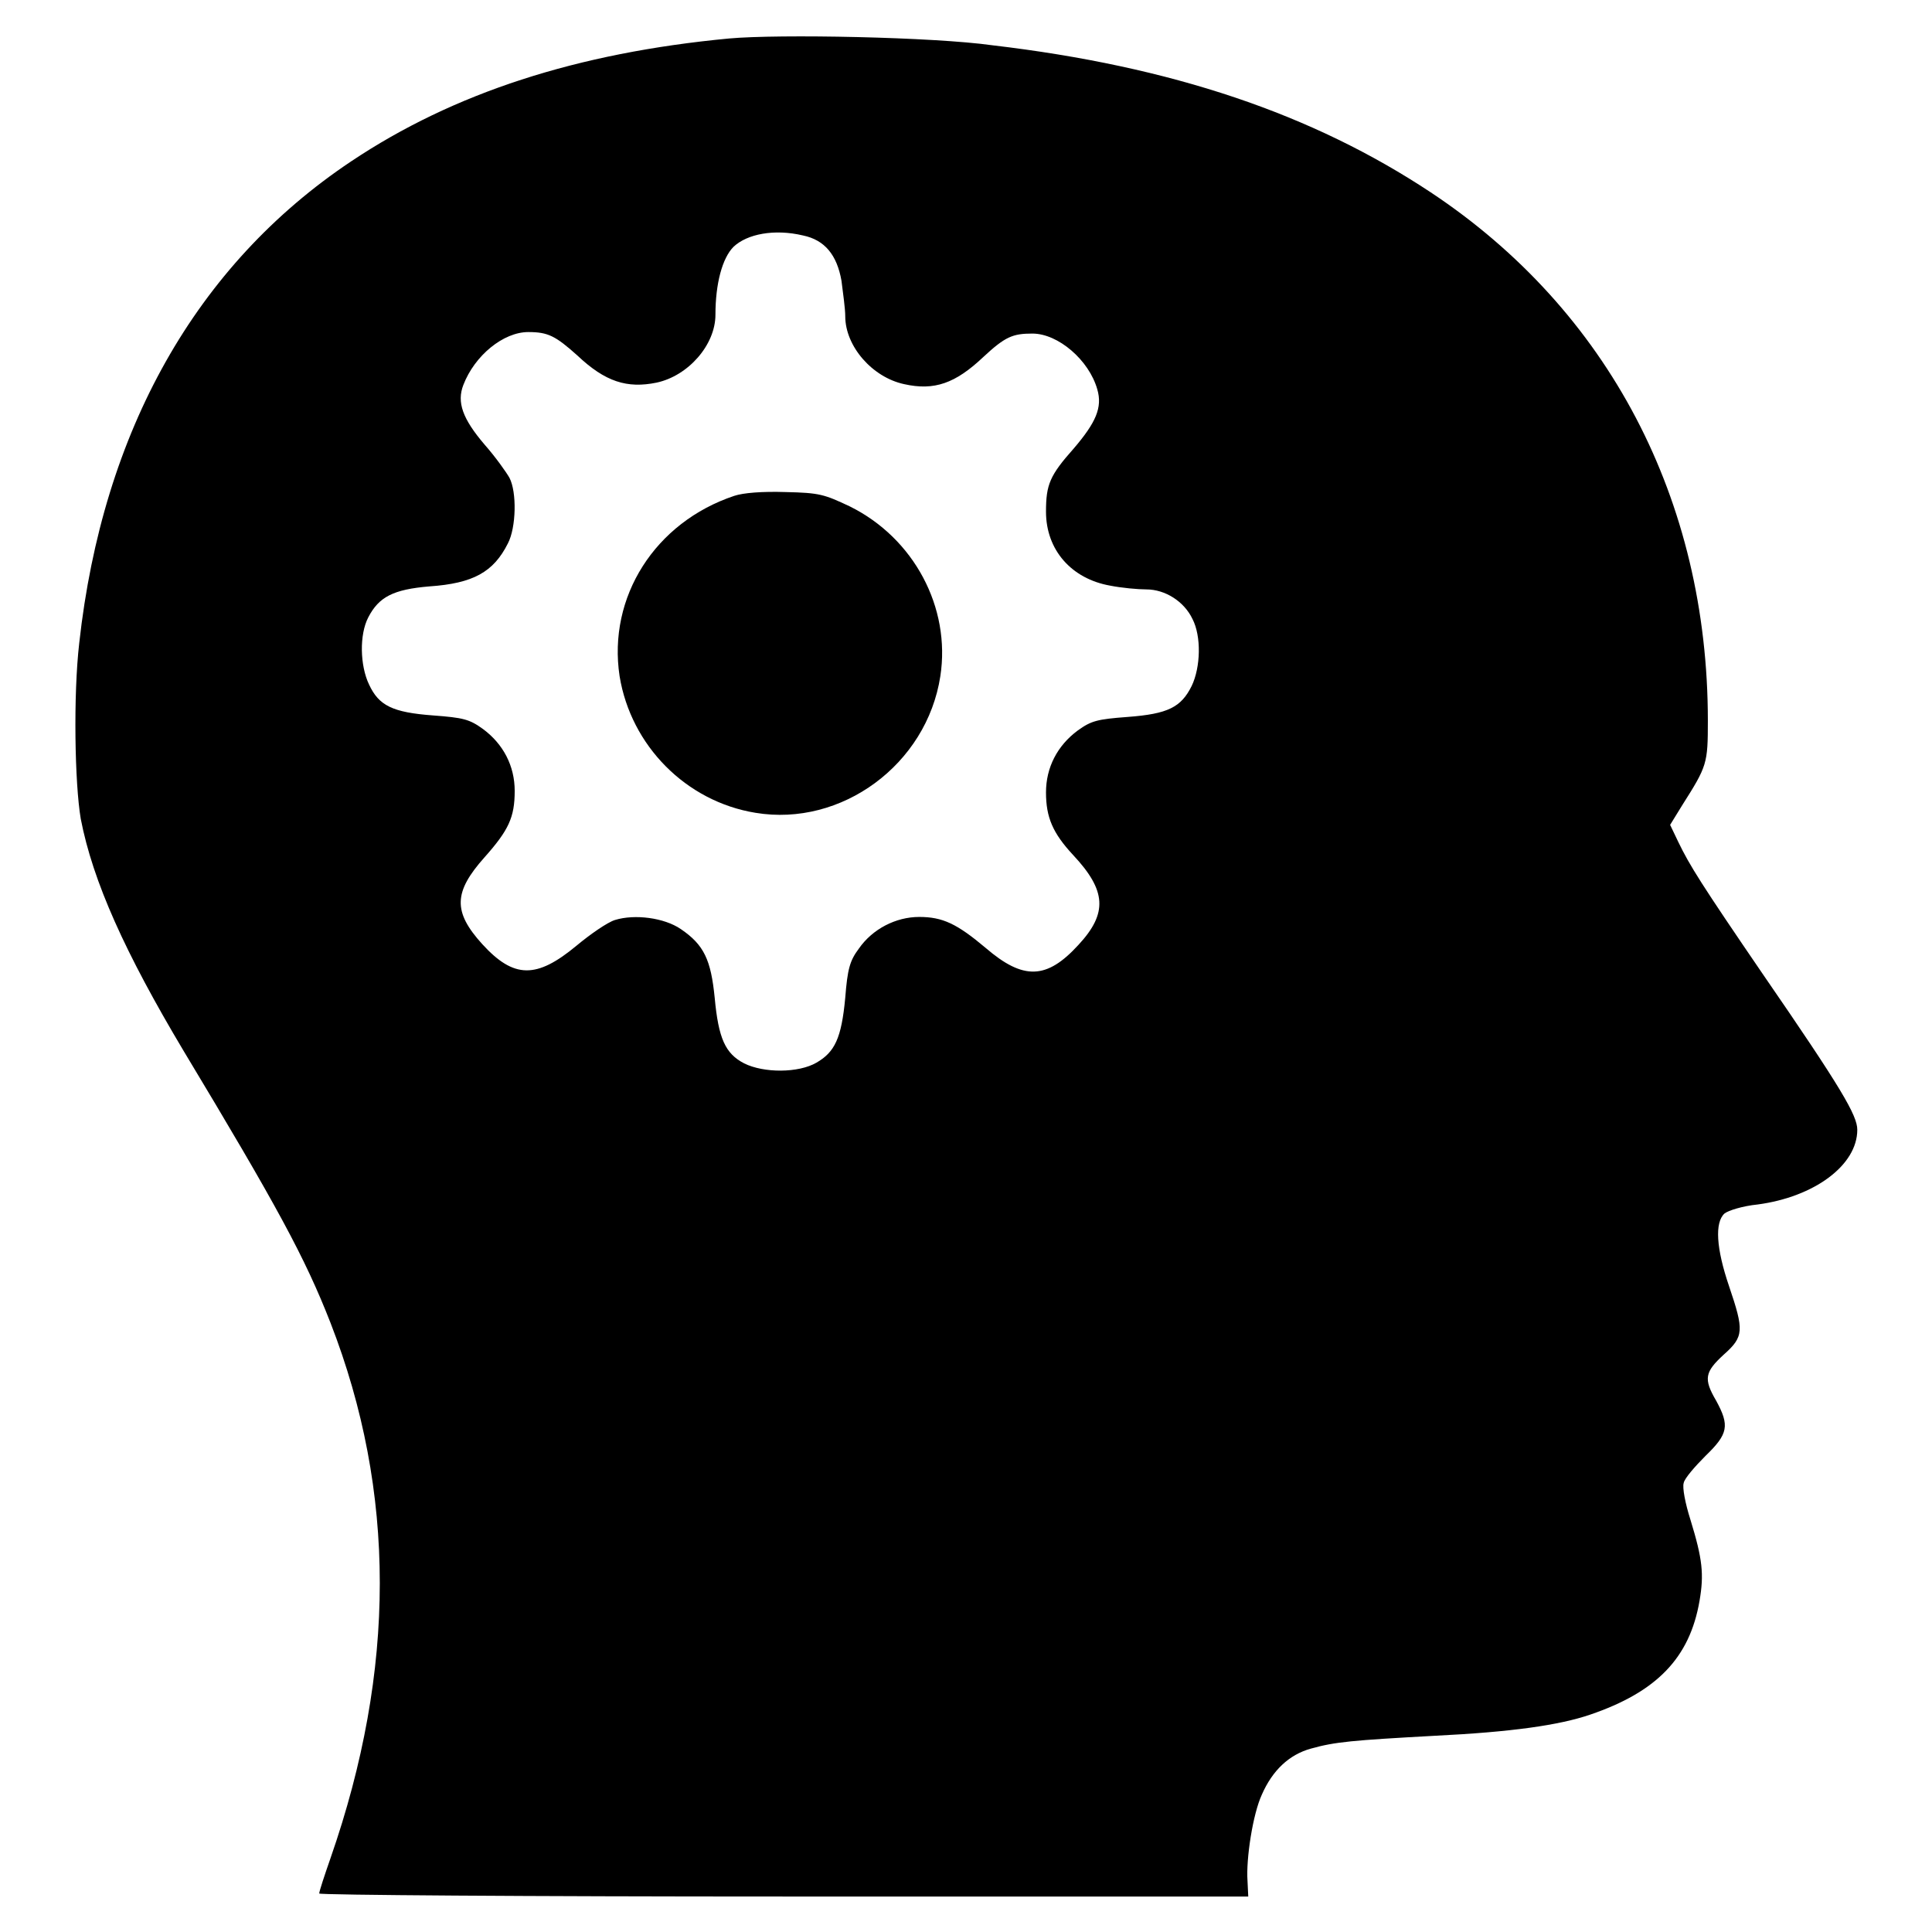
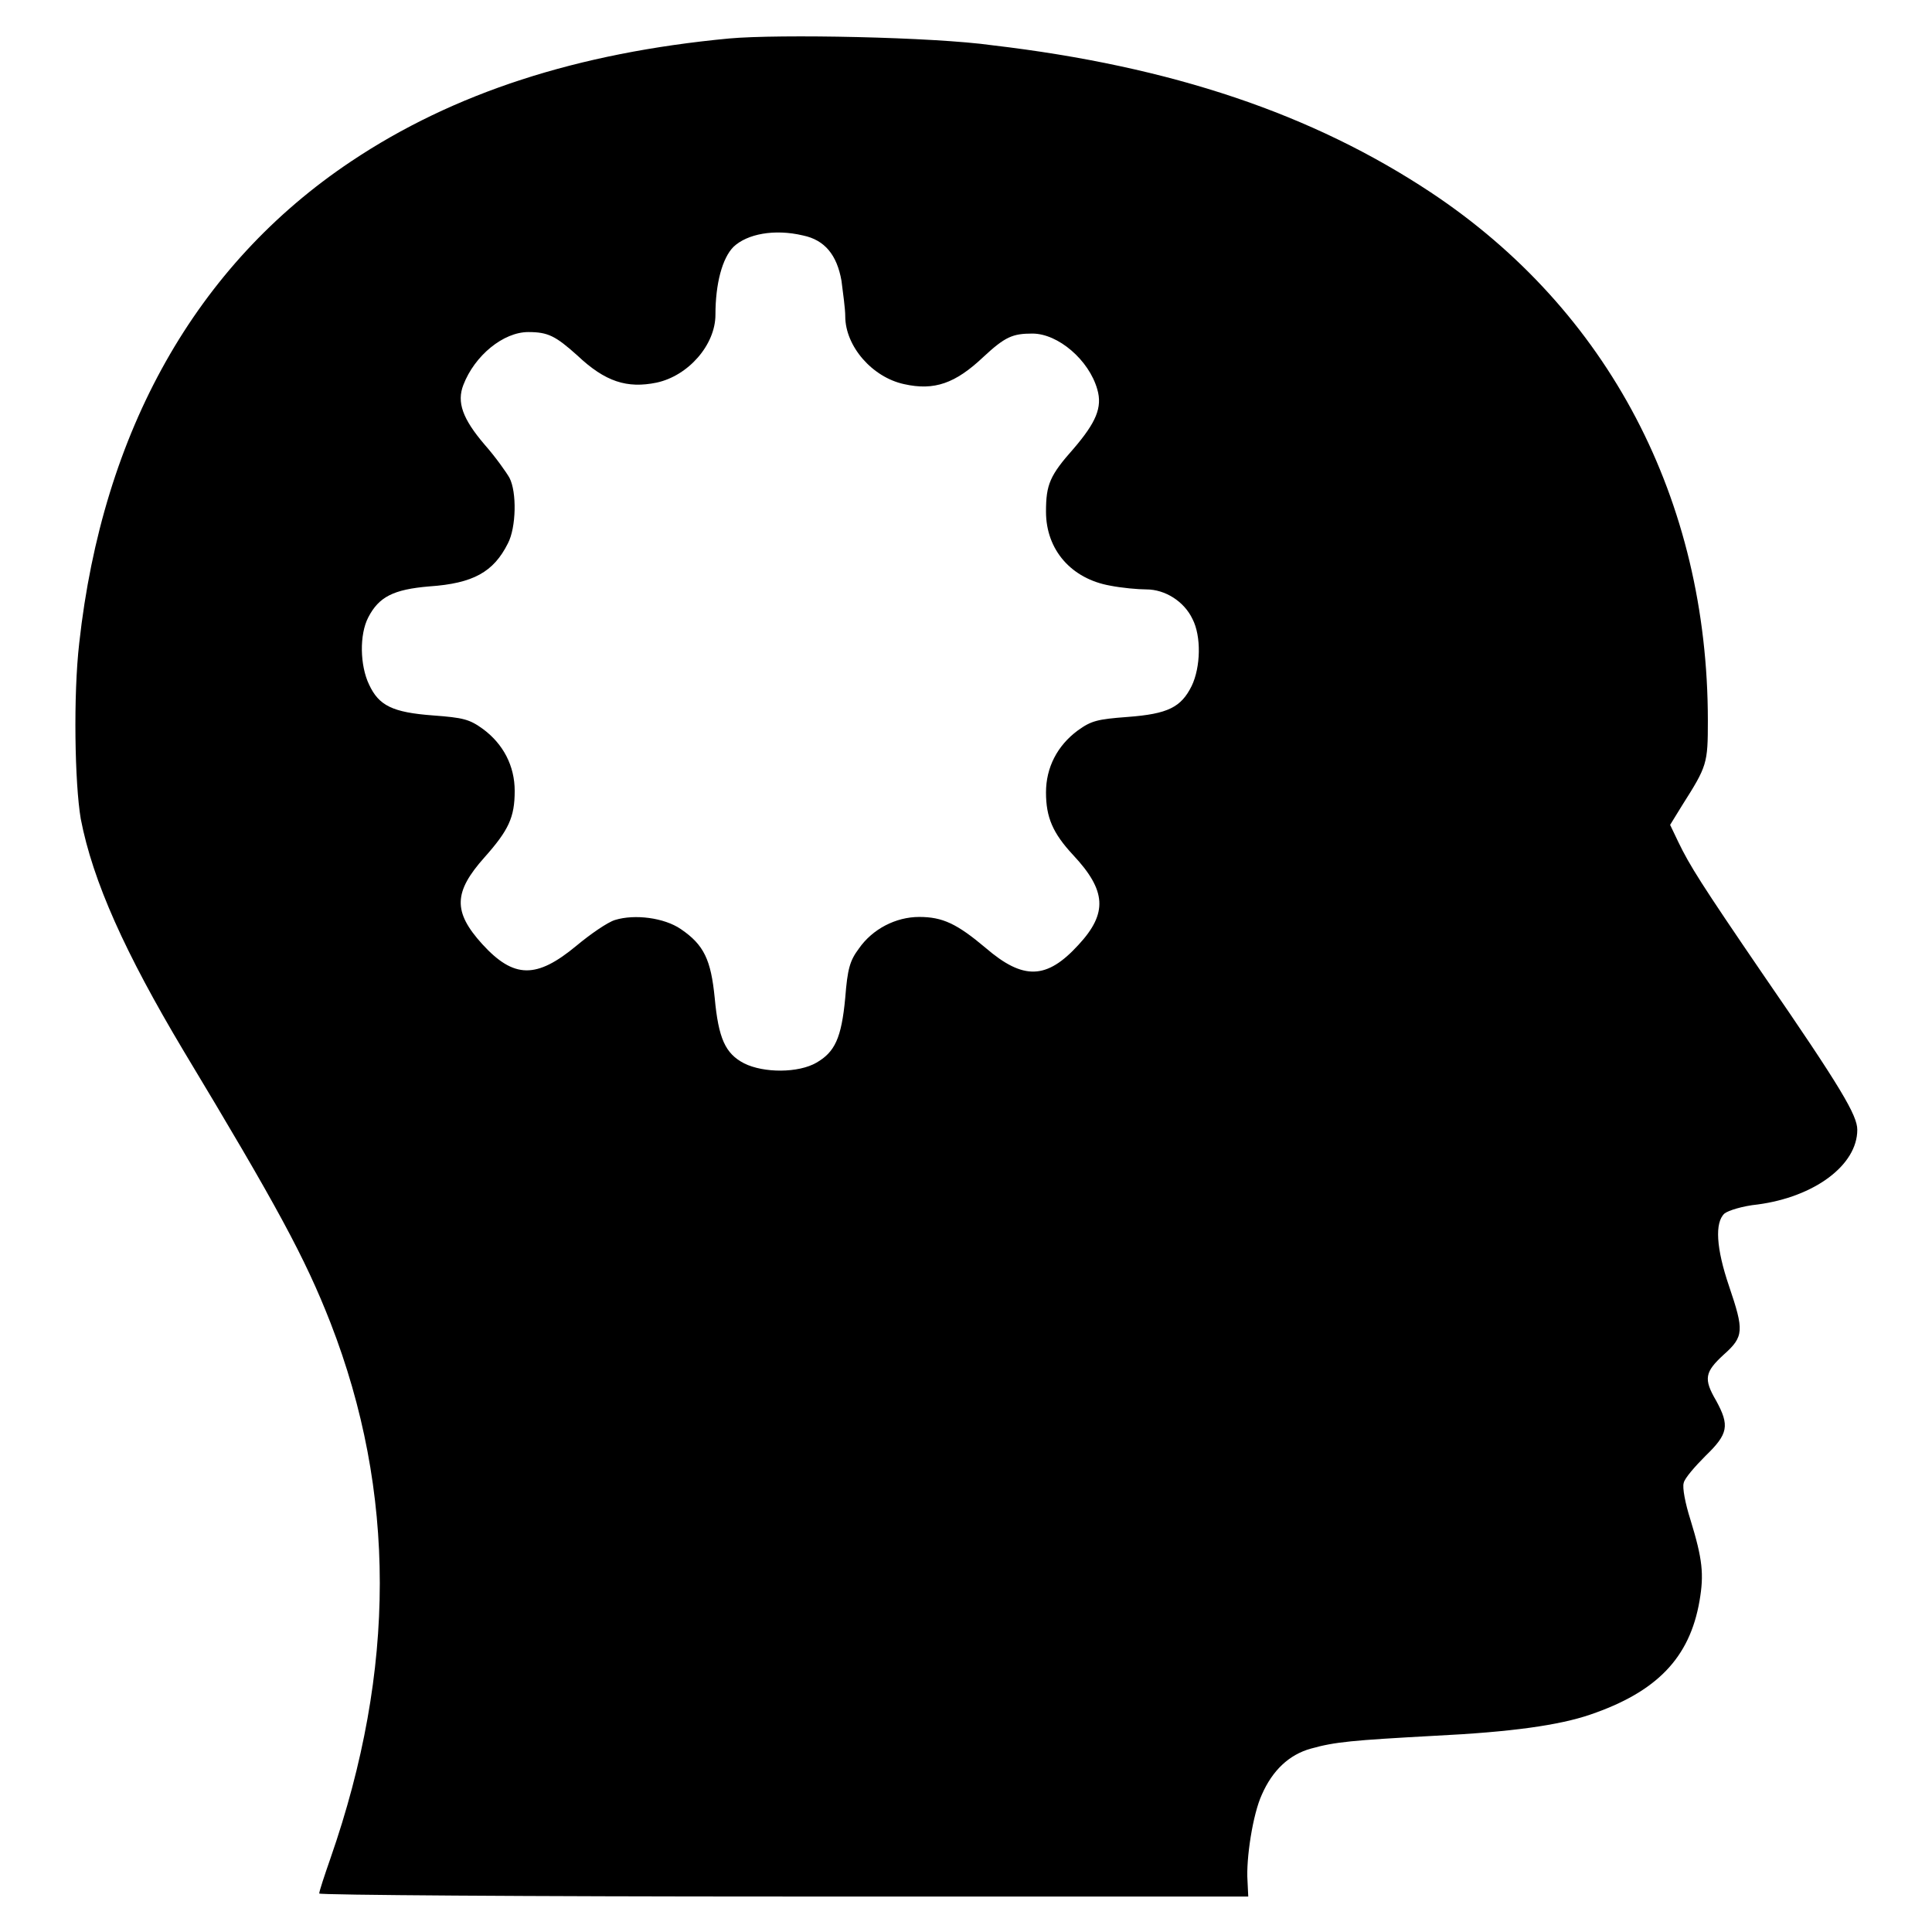
<svg xmlns="http://www.w3.org/2000/svg" version="1.1" x="0px" y="0px" viewBox="0 0 256 256" enable-background="new 0 0 256 256" xml:space="preserve">
  <g>
    <g>
      <g>
        <path fill="#000000" d="M96.6,5.1C76.5,7,60.1,12.3,46.5,21.4C26,35.1,13.6,57.1,10.5,85.2c-0.8,6.9-0.6,18.6,0.2,23.3c1.6,8.3,5.9,17.8,13.6,30.7c12.4,20.6,16.1,27.4,19.5,36.1c8.7,22.4,8.7,45.9,0,70.9c-0.8,2.3-1.5,4.4-1.5,4.7c0,0.2,27.7,0.4,61.6,0.4h61.5l-0.1-2.1c-0.2-2.9,0.7-8.8,1.9-11.4c1.4-3.2,3.6-5.3,6.5-6.1c3.2-0.9,5.5-1.1,16.4-1.7c10.2-0.5,16.5-1.4,20.6-2.8c8.8-3,13.2-7.5,14.5-15.1c0.6-3.5,0.4-5.5-1.2-10.7c-0.7-2.2-1.1-4.3-0.9-4.9c0.1-0.6,1.5-2.2,2.9-3.6c3-2.9,3.2-4,1.4-7.3c-1.7-2.9-1.5-3.8,1-6.1c2.7-2.4,2.7-3.2,0.7-9.1c-1.7-5-1.9-8.4-0.6-9.6c0.5-0.4,2.4-1,4.4-1.2c7.5-1,13.2-5.2,13.2-9.9c0-1.9-2.1-5.5-12.5-20.6c-8.2-12-9.7-14.4-11.2-17.5l-1.1-2.3l1.6-2.6c3.3-5.2,3.4-5.5,3.4-11.2c0-29.3-13.2-54.4-36.7-70c-15.7-10.4-34.3-16.7-58.1-19.5C123.7,4.9,103.2,4.5,96.6,5.1z M106.4,31.2c2.9,0.6,4.5,2.6,5.1,6c0.2,1.6,0.5,3.7,0.5,4.7c0,4,3.6,8.1,7.8,9c4,0.9,6.8-0.1,10.5-3.6c2.9-2.7,3.9-3.1,6.5-3.1c3.4,0,7.5,3.5,8.6,7.4c0.7,2.4-0.2,4.4-3.1,7.8c-3.2,3.6-3.7,4.8-3.7,8.4c0,5.1,3.4,8.9,8.5,9.8c1.5,0.3,3.7,0.5,4.8,0.5c2.5,0,5,1.6,6.1,3.9c1.2,2.3,1.1,6.4-0.1,8.9c-1.4,2.8-3.1,3.7-8.5,4.1c-4,0.3-4.8,0.5-6.6,1.8c-2.7,2-4.2,4.9-4.2,8.2s0.9,5.4,3.6,8.3c4.4,4.7,4.6,7.7,0.7,11.9c-4.2,4.6-7.3,4.7-12.3,0.4c-3.8-3.2-5.7-4.1-8.8-4.1c-3.1,0-6.2,1.6-8,4.2c-1.2,1.6-1.5,2.7-1.8,6.5c-0.5,5.4-1.4,7.2-3.8,8.6c-2.4,1.4-7,1.4-9.6,0.1c-2.5-1.3-3.4-3.3-3.9-8.7c-0.5-5-1.4-7-4.5-9.1c-2.2-1.5-6.1-2-8.7-1.2c-1,0.3-3.3,1.9-5.1,3.4c-5.3,4.4-8.3,4.4-12.5-0.2c-3.9-4.3-3.8-6.9,0.3-11.5c3.2-3.6,4-5.3,4-8.8c0-3.3-1.5-6.2-4.2-8.2c-1.8-1.3-2.6-1.5-6.6-1.8c-5.4-0.4-7.2-1.3-8.5-4.1c-1.2-2.5-1.3-6.6-0.1-8.9c1.4-2.7,3.3-3.7,8.1-4.1c5.8-0.4,8.5-1.9,10.4-5.7c1.1-2.1,1.2-6.8,0.2-8.7c-0.4-0.7-1.8-2.7-3.3-4.4c-2.9-3.4-3.7-5.6-2.8-7.9c1.5-3.9,5.3-7,8.6-7c2.6,0,3.6,0.5,6.5,3.1c3.7,3.5,6.6,4.4,10.5,3.6c4.2-0.9,7.8-5,7.8-9c0-4.1,0.9-7.5,2.4-9C99,31,102.6,30.3,106.4,31.2z" />
-         <path fill="#000000" d="M97.3,65.7c-10.5,3.5-16.8,13.4-15.2,23.9c1.5,9.2,8.8,16.6,18,18.1c11.4,1.9,22.7-6.4,24.5-18.1c1.4-9.1-3.5-18.3-12-22.5c-3.4-1.6-4-1.8-8.5-1.9C101,65.1,98.5,65.3,97.3,65.7z" />
      </g>
    </g>
  </g>
</svg>